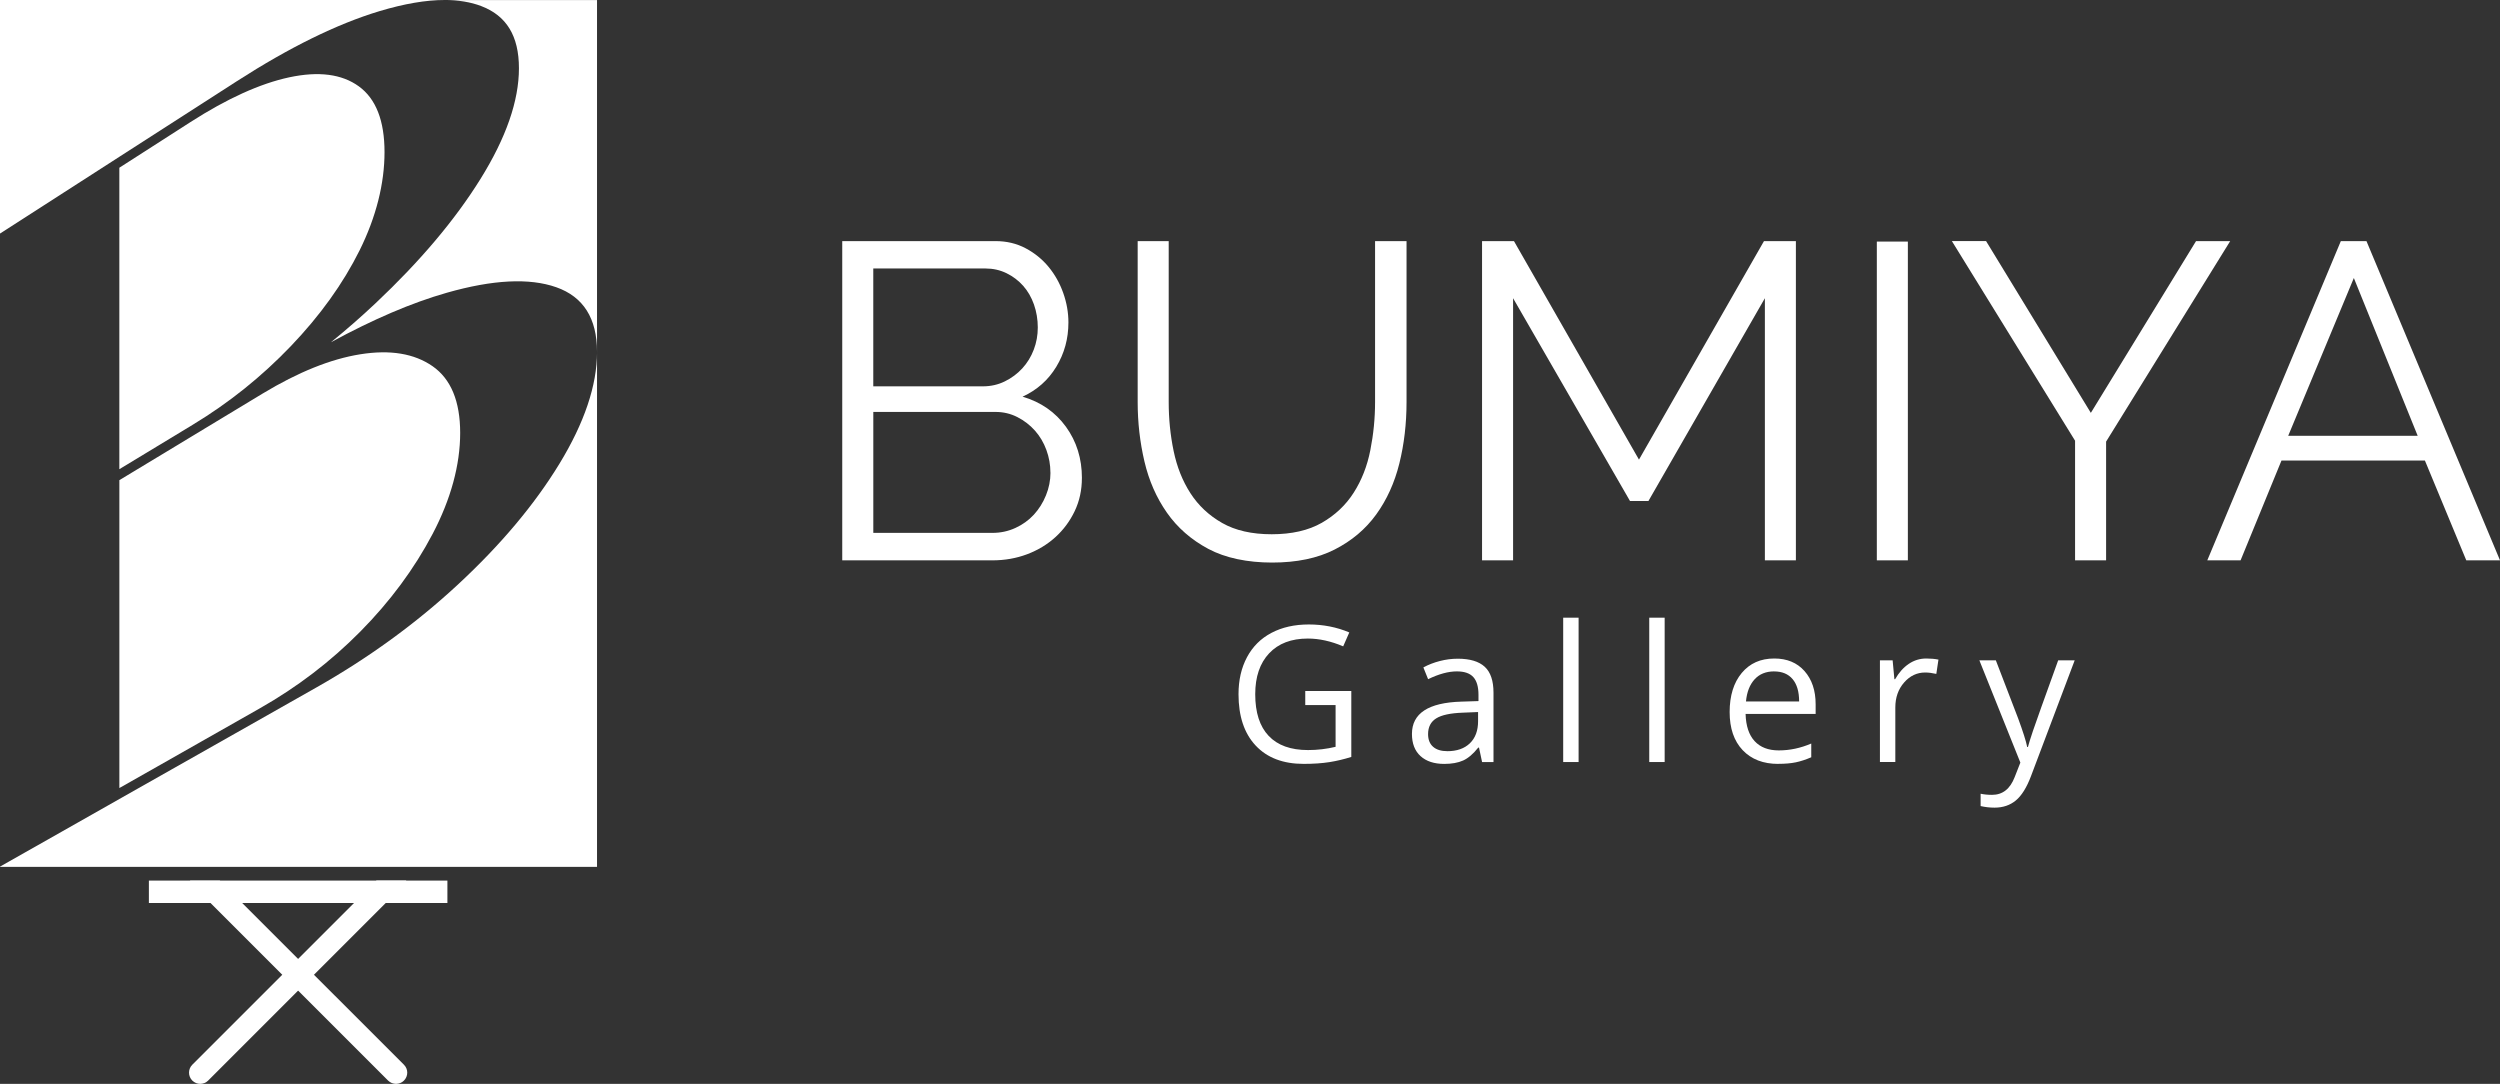
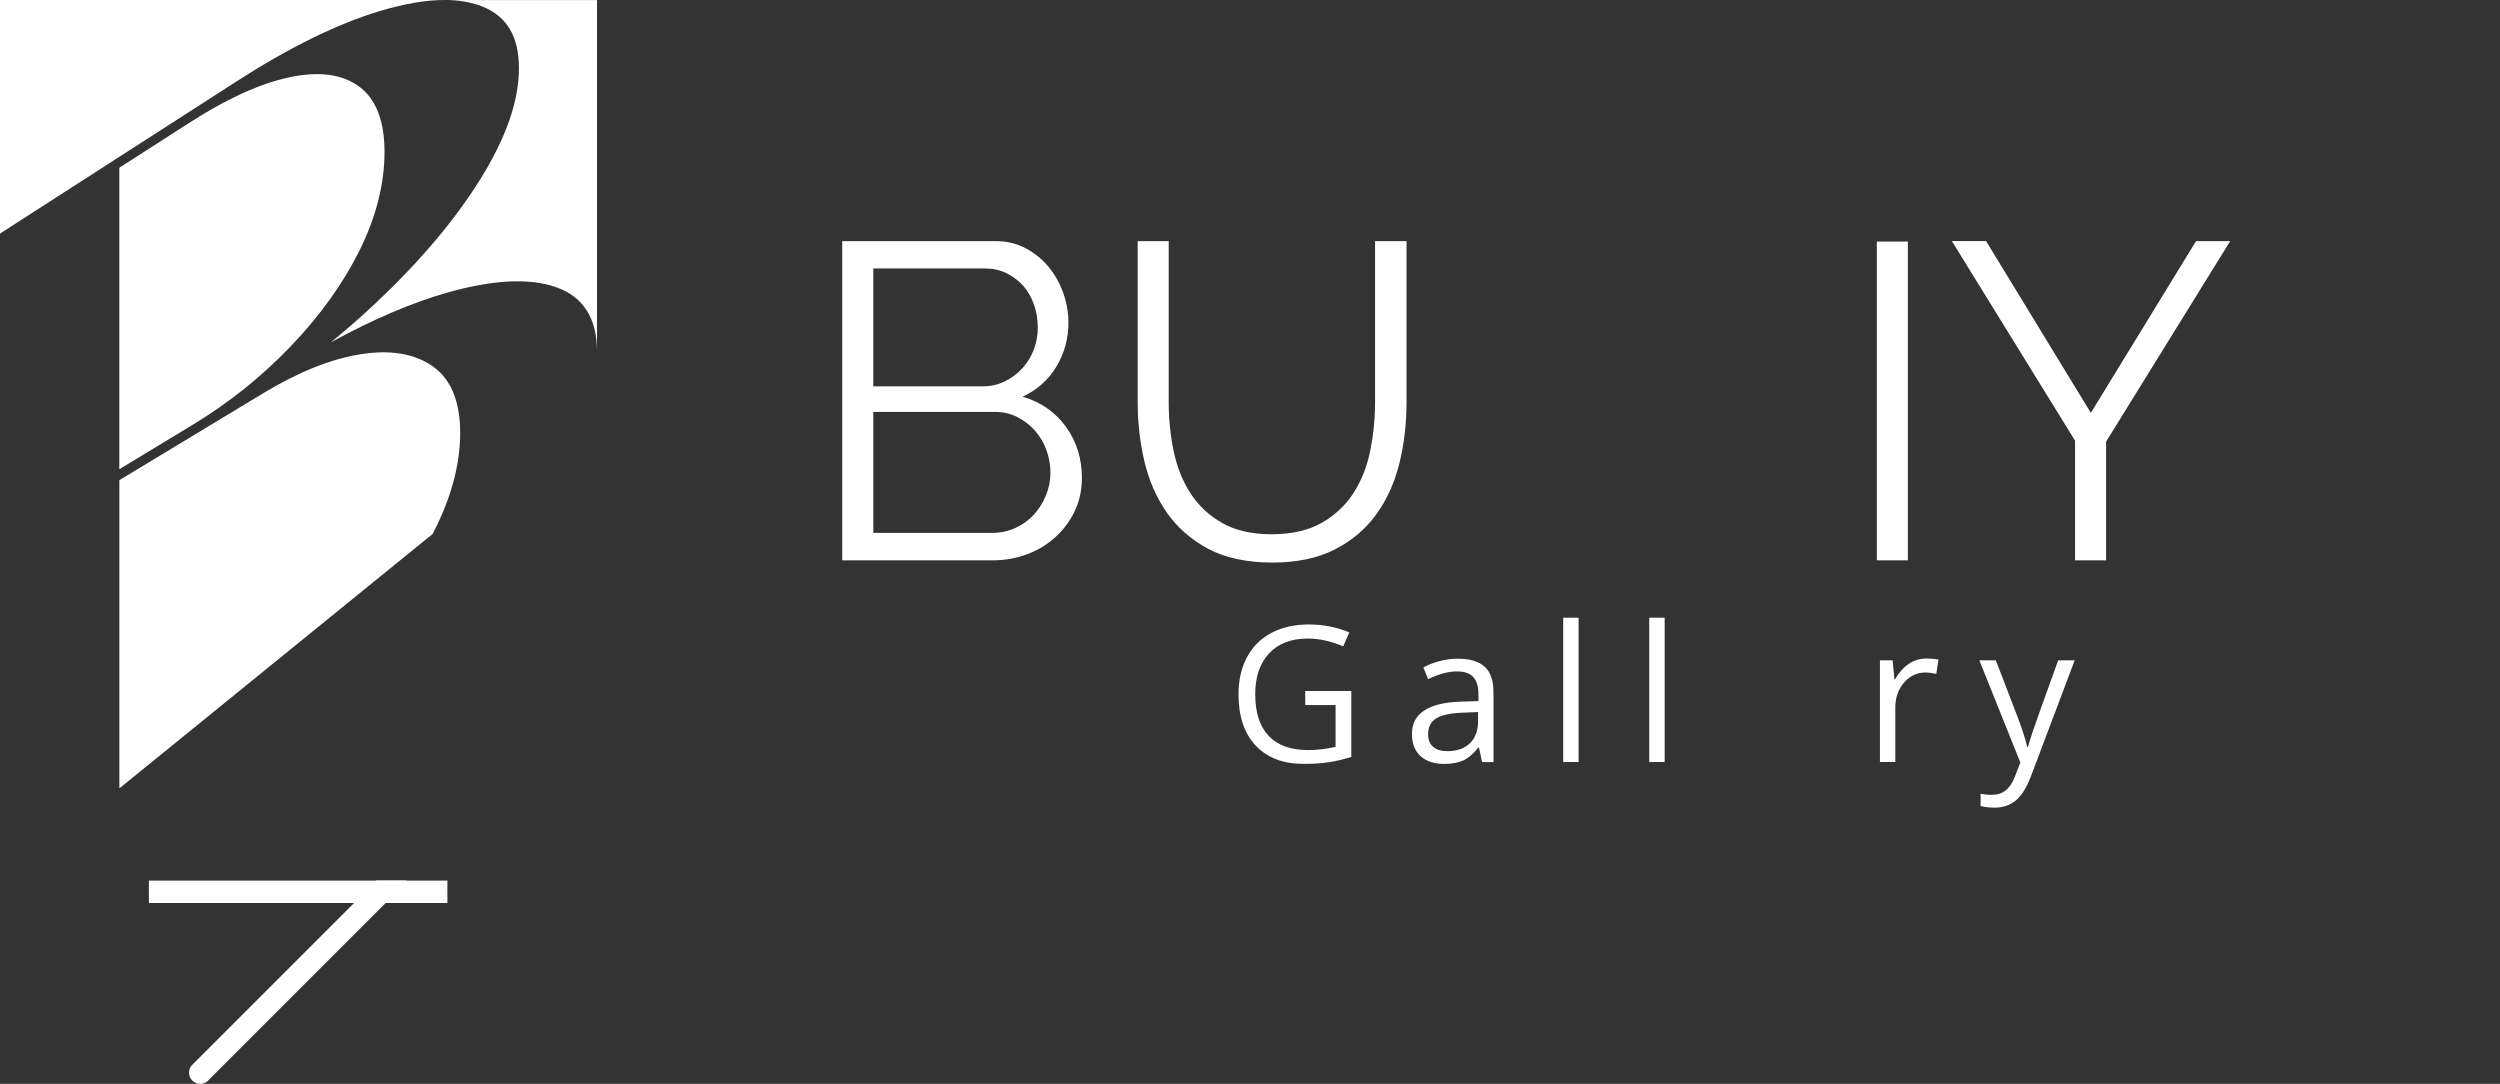
<svg xmlns="http://www.w3.org/2000/svg" viewBox="0 0 855.54 370.91" data-name="Layer_2" id="b">
  <rect x="0" y="0" width="855.54" height="370.91" fill="#333333" stroke="none" />
  <defs>
    <style>
      .d {
        fill: #fff;
      }
    </style>
  </defs>
  <g data-name="Layer_1" id="c">
    <g>
      <g>
        <path d="M0,0h152.19c-6.43,0-13.9,1.28-22.37,3.83-14.5,4.38-30.76,12.38-48.69,23.91l-40.28,25.91-7.55,4.86L0,79.93V0Z" class="d" />
        <path d="M66.12,145.26l-25.28,15.31V57.4l24.32-15.61c12.55-8.06,23.83-13.18,33.82-15.33,10.04-2.15,18-1.13,23.82,3.09,5.85,4.25,8.79,11.75,8.79,22.5s-2.86,22.2-8.53,33.63c-5.67,11.4-13.54,22.35-23.59,32.84-9.98,10.41-21.1,19.32-33.34,26.73Z" class="d" />
-         <path d="M41.32,269.41c-.16.09-.32.18-.47.27v-105.36l37.07-22.41,11.98-7.24c12.12-7.32,23.25-11.81,33.4-13.43,10.22-1.63,18.47-.27,24.73,4.08,6.29,4.38,9.45,12,9.45,22.85s-3.15,22.61-9.45,34.58c-6.27,11.92-14.52,23.06-24.73,33.39-10.15,10.27-21.61,19.02-34.38,26.26-.65.37-2.85,1.63-6.58,3.74-3.73,2.12-8.17,4.64-13.32,7.56-5.14,2.91-10.17,5.77-15.11,8.58-4.93,2.79-9.12,5.17-12.59,7.14Z" class="d" />
+         <path d="M41.32,269.41c-.16.09-.32.18-.47.27v-105.36l37.07-22.41,11.98-7.24c12.12-7.32,23.25-11.81,33.4-13.43,10.22-1.63,18.47-.27,24.73,4.08,6.29,4.38,9.45,12,9.45,22.85s-3.15,22.61-9.45,34.58Z" class="d" />
        <path d="M204.31,0v120.4c0-11.46-4.67-18.83-13.94-22.1-9.22-3.25-21.75-2.6-37.49,1.89-11.95,3.41-25.16,9.06-39.62,16.93,5.31-4.31,10.41-8.77,15.3-13.38,15.15-14.27,27.12-28.44,35.85-42.47,8.78-14.11,13.18-26.77,13.18-37.91s-4.32-18.02-12.93-21.29c-3.61-1.37-7.77-2.06-12.48-2.06h52.13Z" class="d" />
-         <path d="M204.31,120.4v176.25H0v-.08l34.72-19.66c2.1-1.19,4.15-2.34,6.13-3.48,6.65-3.76,12.68-7.17,18.08-10.23,7.03-3.98,14.19-8.03,21.47-12.15,7.31-4.14,13.58-7.69,18.83-10.67,5.25-2.97,8.22-4.65,8.89-5.03,17.95-10.16,34.16-21.93,48.6-35.32,14.58-13.52,26.17-27.3,34.71-41.3,8.58-14.07,12.89-26.87,12.89-38.33Z" class="d" />
        <rect height="7.67" width="102.16" y="301.35" x="50.95" class="d" />
-         <path d="M139.37,367.07c0,.98-.38,1.97-1.13,2.72-1.5,1.5-3.93,1.5-5.43,0l-36.21-36.21-24.56-24.56-6.05-6.05c-.47-.47-.79-1.03-.96-1.62h10.18l32.23,32.23,30.8,30.79c.75.75,1.13,1.73,1.13,2.71Z" class="d" />
        <path d="M139.01,301.35c-.17.6-.49,1.15-.96,1.62l-66.82,66.82c-1.5,1.5-3.93,1.5-5.42,0-.75-.75-1.12-1.73-1.12-2.72s.37-1.96,1.12-2.71l63.02-63.02h10.18Z" class="d" />
      </g>
      <g>
        <g>
          <path d="M370.24,163.6c0,4.1-.82,7.87-2.46,11.31-1.64,3.44-3.85,6.41-6.62,8.92-2.77,2.51-6,4.46-9.69,5.85-3.69,1.38-7.64,2.08-11.85,2.08h-51.39v-109.25h52.47c3.79,0,7.23.82,10.31,2.46,3.08,1.64,5.69,3.77,7.85,6.38,2.15,2.62,3.82,5.59,5,8.92,1.18,3.33,1.77,6.69,1.77,10.08,0,5.54-1.38,10.59-4.15,15.16-2.77,4.57-6.62,7.98-11.54,10.23,6.26,1.85,11.21,5.29,14.85,10.31,3.64,5.03,5.46,10.87,5.46,17.54ZM298.85,91.9v40.31h37.54c2.67,0,5.16-.56,7.46-1.69,2.31-1.13,4.31-2.62,6-4.46,1.69-1.85,3-3.97,3.92-6.39.92-2.41,1.38-4.95,1.38-7.62s-.44-5.39-1.31-7.85c-.87-2.46-2.1-4.59-3.69-6.39-1.59-1.79-3.49-3.23-5.69-4.31-2.21-1.08-4.59-1.62-7.16-1.62h-38.47ZM359.47,161.75c0-2.67-.46-5.25-1.38-7.77-.92-2.51-2.23-4.72-3.92-6.62-1.69-1.9-3.69-3.44-6-4.62-2.31-1.18-4.8-1.77-7.46-1.77h-41.85v41.39h40.78c2.77,0,5.38-.56,7.85-1.69,2.46-1.13,4.56-2.64,6.31-4.54,1.74-1.9,3.13-4.1,4.15-6.62,1.02-2.51,1.54-5.1,1.54-7.77Z" class="d" />
          <path d="M435.18,182.83c6.87,0,12.59-1.31,17.16-3.92,4.56-2.62,8.21-6.05,10.92-10.31,2.72-4.26,4.62-9.1,5.69-14.54,1.08-5.44,1.62-10.92,1.62-16.46v-55.08h10.77v55.08c0,7.39-.82,14.39-2.46,21-1.64,6.62-4.29,12.44-7.92,17.46-3.64,5.03-8.39,9.03-14.23,12-5.85,2.98-12.98,4.46-21.39,4.46s-16-1.56-21.85-4.69c-5.85-3.13-10.57-7.26-14.16-12.39-3.59-5.13-6.15-10.97-7.69-17.54-1.54-6.56-2.31-13.33-2.31-20.31v-55.08h10.62v55.08c0,5.75.56,11.34,1.69,16.77,1.13,5.44,3.05,10.26,5.77,14.46,2.72,4.21,6.33,7.59,10.85,10.16,4.51,2.57,10.16,3.85,16.93,3.85Z" class="d" />
-           <path d="M603.97,191.76v-89.71l-39.85,69.4h-6.31l-40.01-69.4v89.71h-10.62v-109.25h10.92l42.78,74.78,42.78-74.78h10.92v109.25h-10.62Z" class="d" />
          <path d="M642.28,191.76v-109.09h10.62v109.09h-10.62Z" class="d" />
          <path d="M679.67,82.51l35.85,58.78,36-58.78h11.69l-42.47,68.62v40.62h-10.62v-40.93l-42.16-68.32h11.69Z" class="d" />
-           <path d="M755.37,191.76l45.7-109.25h8.77l45.7,109.25h-11.54l-14.16-34.16h-49.08l-14,34.16h-11.39ZM805.53,95.13l-22.47,54.01h44.31l-21.85-54.01Z" class="d" />
        </g>
        <g>
          <path d="M446.66,236.46h15.78v22.57c-2.46.78-4.95,1.38-7.49,1.78-2.54.4-5.48.6-8.83.6-7.03,0-12.5-2.09-16.41-6.27-3.92-4.18-5.87-10.04-5.87-17.57,0-4.83.97-9.05,2.91-12.68s4.72-6.4,8.37-8.32c3.64-1.92,7.91-2.87,12.79-2.87s9.57.91,13.84,2.73l-2.09,4.76c-4.19-1.78-8.22-2.67-12.1-2.67-5.65,0-10.06,1.68-13.24,5.05-3.17,3.37-4.76,8.03-4.76,14,0,6.27,1.53,11.02,4.59,14.25,3.06,3.24,7.55,4.86,13.48,4.86,3.22,0,6.36-.37,9.43-1.11v-14.29h-10.38v-4.83Z" class="d" />
          <path d="M507.19,260.78l-1.05-4.95h-.25c-1.74,2.18-3.47,3.66-5.19,4.43-1.73.77-3.88,1.16-6.46,1.16-3.45,0-6.15-.89-8.11-2.67-1.96-1.78-2.94-4.31-2.94-7.59,0-7.03,5.62-10.71,16.86-11.05l5.91-.19v-2.16c0-2.73-.59-4.75-1.76-6.05-1.18-1.3-3.05-1.95-5.64-1.95-2.9,0-6.18.89-9.84,2.67l-1.62-4.03c1.71-.93,3.59-1.66,5.64-2.19,2.04-.53,4.09-.79,6.14-.79,4.15,0,7.22.92,9.22,2.76,2,1.84,3,4.79,3,8.86v23.75h-3.9ZM495.28,257.07c3.28,0,5.86-.9,7.73-2.7s2.81-4.32,2.81-7.56v-3.14l-5.27.22c-4.19.15-7.21.8-9.06,1.95-1.85,1.15-2.78,2.95-2.78,5.38,0,1.9.58,3.35,1.73,4.35,1.15,1,2.77,1.49,4.84,1.49Z" class="d" />
          <path d="M540.22,260.78h-5.27v-49.4h5.27v49.4Z" class="d" />
          <path d="M569.67,260.78h-5.27v-49.4h5.27v49.4Z" class="d" />
-           <path d="M608.55,261.42c-5.14,0-9.2-1.57-12.18-4.7-2.97-3.13-4.46-7.48-4.46-13.05s1.38-10.06,4.14-13.37,6.47-4.95,11.13-4.95c4.36,0,7.81,1.43,10.35,4.3,2.54,2.87,3.81,6.65,3.81,11.35v3.33h-23.97c.11,4.08,1.14,7.19,3.09,9.3,1.96,2.12,4.71,3.17,8.27,3.17,3.75,0,7.45-.78,11.11-2.35v4.7c-1.86.8-3.62,1.38-5.29,1.73-1.66.35-3.67.52-6.02.52ZM607.12,229.76c-2.79,0-5.02.91-6.68,2.73-1.66,1.82-2.64,4.34-2.94,7.56h18.19c0-3.32-.74-5.87-2.22-7.63s-3.6-2.65-6.35-2.65Z" class="d" />
          <path d="M659.21,225.35c1.54,0,2.93.13,4.16.38l-.73,4.89c-1.44-.32-2.71-.48-3.81-.48-2.81,0-5.22,1.14-7.22,3.43-2,2.29-3,5.13-3,8.54v18.67h-5.27v-34.8h4.35l.6,6.45h.25c1.29-2.26,2.85-4.01,4.67-5.24s3.82-1.84,6-1.84Z" class="d" />
          <path d="M677.36,225.98h5.65l7.62,19.84c1.67,4.53,2.71,7.8,3.11,9.81h.25c.28-1.08.85-2.93,1.73-5.54.88-2.61,3.75-10.65,8.62-24.11h5.65l-14.95,39.62c-1.48,3.92-3.21,6.69-5.19,8.33-1.98,1.64-4.41,2.46-7.29,2.46-1.61,0-3.2-.18-4.76-.54v-4.22c1.16.25,2.46.38,3.91.38,3.62,0,6.2-2.03,7.75-6.09l1.94-4.95-14.03-34.99Z" class="d" />
        </g>
      </g>
    </g>
  </g>
</svg>